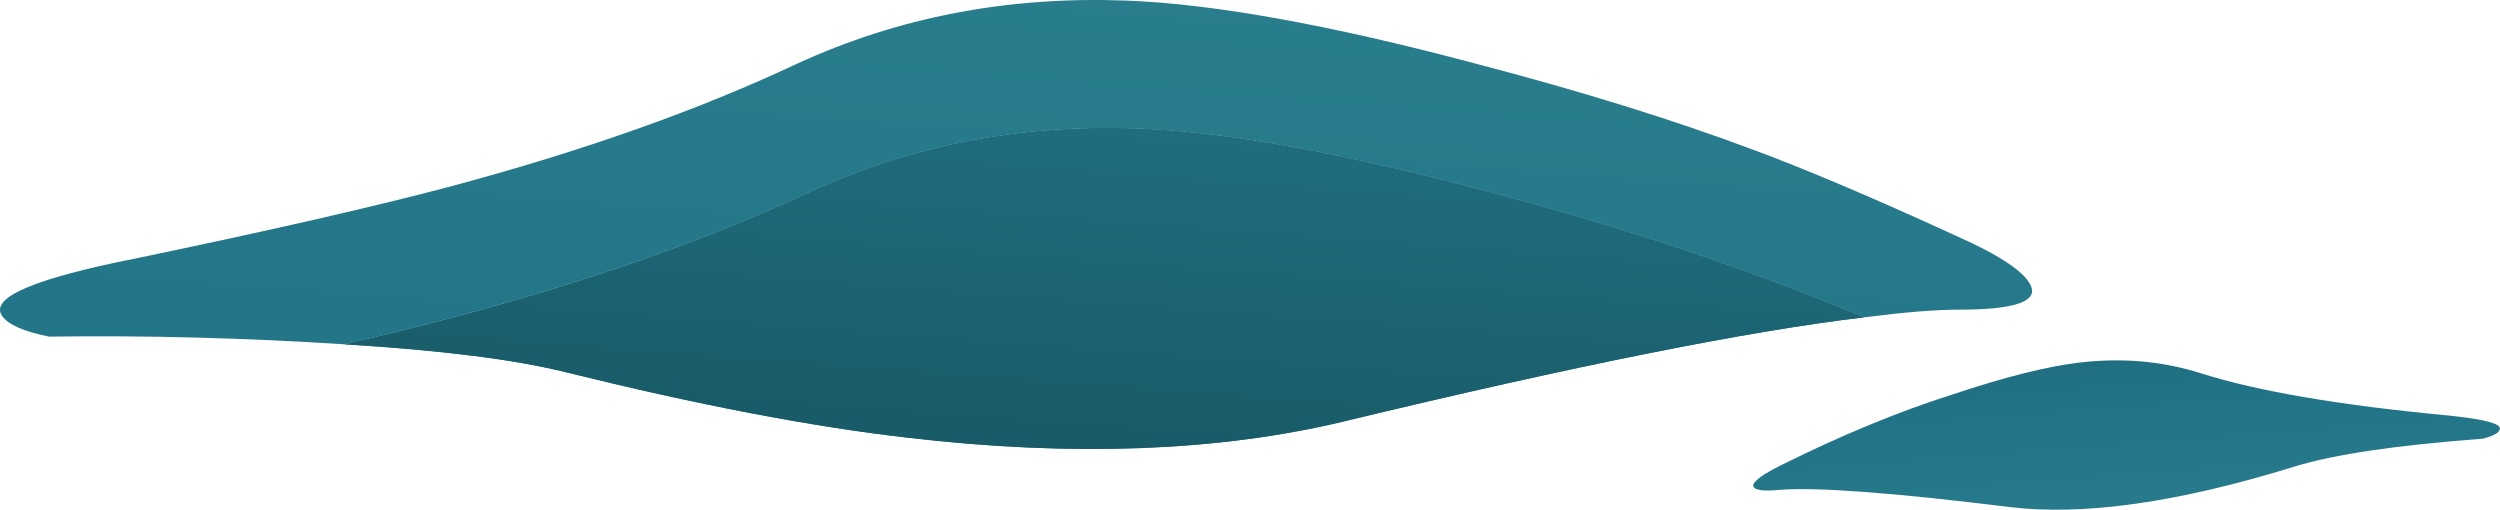
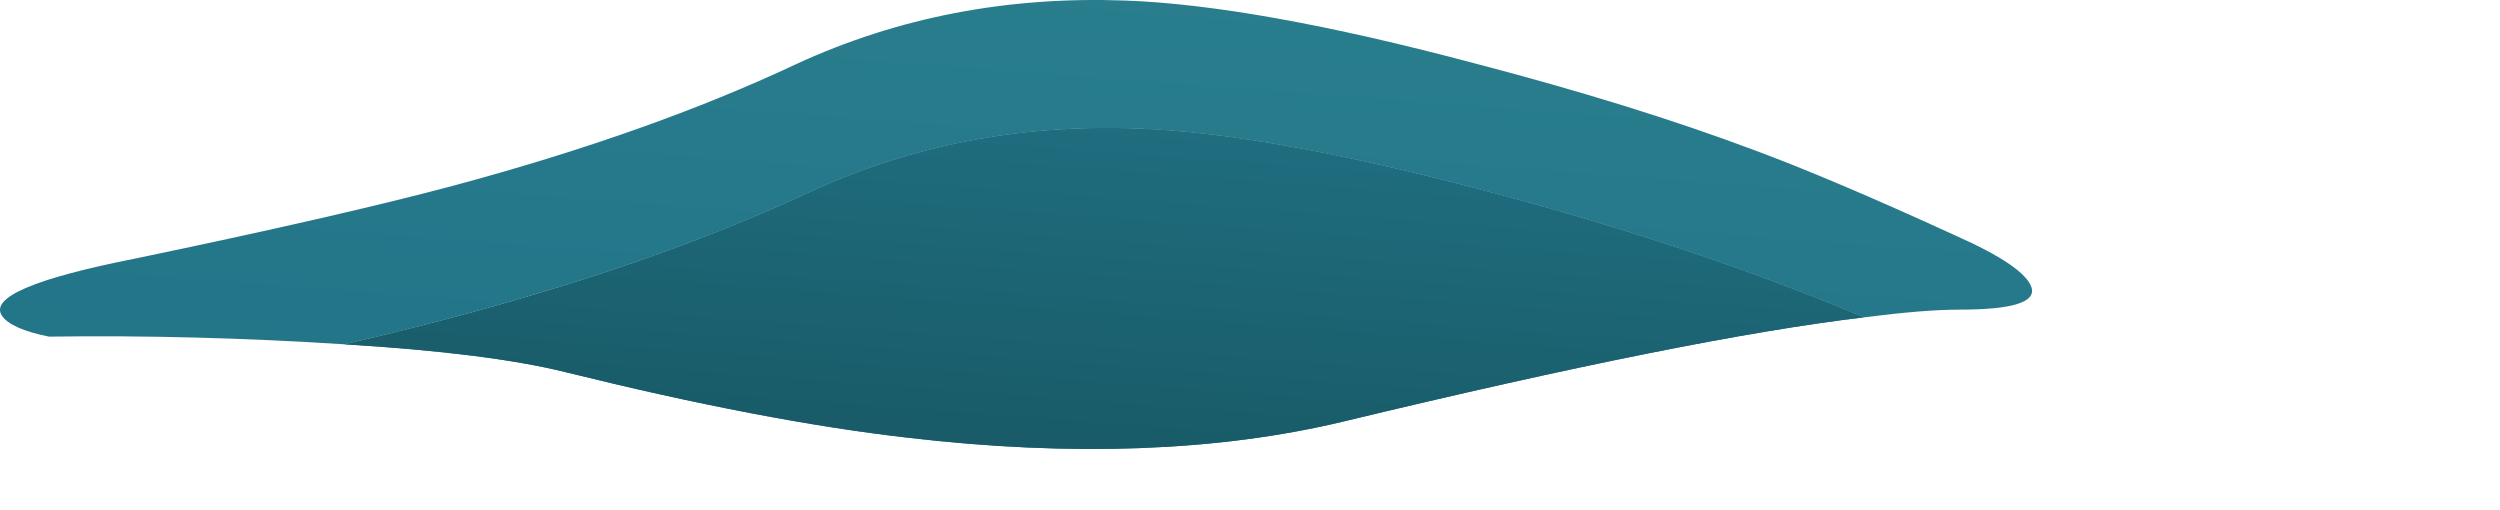
<svg xmlns="http://www.w3.org/2000/svg" xmlns:ns1="http://www.inkscape.org/namespaces/inkscape" id="svg2" xml:space="preserve" viewBox="0 0 129.82 26.47" version="1.1" ns1:version="0.91 r13725">
  <defs id="defs6">
    <linearGradient id="linearGradient24" y2="-198.85" gradientUnits="userSpaceOnUse" x2="68.907" gradientTransform="matrix(.8 0 0 -.8 -.006 21.192)" y1="181.67" x1="40.27">
      <stop id="stop26" style="stop-color:#00140c" offset="0" />
      <stop id="stop28" style="stop-color:#217387" offset=".408" />
      <stop id="stop30" style="stop-color:#4baba7" offset=".792" />
      <stop id="stop32" style="stop-color:#52c482" offset="1" />
    </linearGradient>
    <linearGradient id="linearGradient46" y2="-137.77" gradientUnits="userSpaceOnUse" x2="69.009" gradientTransform="matrix(.8 0 0 -.8 -.006 21.192)" y1="209.63" x1="42.874">
      <stop id="stop48" style="stop-color:#52c482" offset="0" />
      <stop id="stop50" style="stop-color:#4baba7" offset=".208" />
      <stop id="stop52" style="stop-color:#217387" offset=".592" />
      <stop id="stop54" style="stop-color:#00140c" offset="1" />
    </linearGradient>
    <linearGradient id="linearGradient68" y2="-125.09" gradientUnits="userSpaceOnUse" x2="68.054" gradientTransform="matrix(.8 0 0 -.8 -.006 21.192)" y1="88.062" x1="52.019">
      <stop id="stop70" style="stop-color:#00140c" offset="0" />
      <stop id="stop72" style="stop-color:#217387" offset=".408" />
      <stop id="stop74" style="stop-color:#4baba7" offset=".792" />
      <stop id="stop76" style="stop-color:#52c482" offset="1" />
    </linearGradient>
    <linearGradient id="linearGradient90" y2="-108.3" gradientUnits="userSpaceOnUse" x2="91.336" gradientTransform="matrix(.061 -.798 -.798 -.061 -.005 21.192)" y1="-108.3" x1="-13.658">
      <stop id="stop92" style="stop-color:#00140c" offset="0" />
      <stop id="stop94" style="stop-color:#217387" offset=".408" />
      <stop id="stop96" style="stop-color:#4baba7" offset=".792" />
      <stop id="stop98" style="stop-color:#52c482" offset="1" />
    </linearGradient>
  </defs>
  <g id="g10" transform="matrix(1.25 0 0 -1.25 0 26.47)">
    <g id="g12">
      <g id="g14">
        <g id="g16">
          <g id="g22">
            <path id="path34" style="fill-rule:evenodd;fill:url(#linearGradient24)" d="m77.434 7.993c-4.774 2-10 3.746-15.68 5.238-6.027 1.601-10.852 2.469-14.481 2.601-4.878 0.188-9.425-0.695-13.64-2.64-5.25-2.453-11.692-4.559-19.317-6.32-4.109 0.265-8.203 0.375-12.281 0.32-1.066 0.215-1.719 0.508-1.961 0.879-0.48 0.75 1.36 1.535 5.52 2.359 5.656 1.176 10.082 2.188 13.281 3.043 5.441 1.465 10.172 3.145 14.199 5.039 4.215 1.945 8.774 2.824 13.68 2.641 3.629-0.133 8.453-1 14.48-2.602 4.399-1.148 8.266-2.347 11.602-3.597 2.105-0.778 4.906-1.961 8.398-3.563 1.922-0.852 2.973-1.574 3.161-2.16 0.187-0.613-0.813-0.918-3-0.918-0.989 0-2.309-0.109-3.961-0.32z" ns1:connector-curvature="0" />
          </g>
        </g>
      </g>
      <g id="g36">
        <g id="g38">
          <g id="g44">
            <path id="path56" style="fill-rule:evenodd;fill:url(#linearGradient46)" d="m61.754 13.231c5.68-1.492 10.906-3.238 15.68-5.238-4.774-0.563-11.973-2-21.598-4.321-5.227-1.254-11.27-1.48-18.121-0.679-3.973 0.453-8.707 1.359-14.199 2.718-2.133 0.532-5.2 0.918-9.2 1.161 7.625 1.757 14.067 3.867 19.317 6.32 4.215 1.945 8.762 2.828 13.64 2.64 3.629-0.132 8.454-1 14.481-2.601z" ns1:connector-curvature="0" />
          </g>
        </g>
      </g>
      <g id="g58">
        <g id="g60">
          <g id="g66">
            <path id="path78" style="fill-rule:evenodd;fill:url(#linearGradient68)" d="m61.754 13.231c5.68-1.492 10.906-3.238 15.68-5.238-4.774-0.563-11.973-2-21.598-4.321-5.227-1.254-11.27-1.48-18.121-0.679-3.973 0.453-8.707 1.359-14.199 2.718-2.133 0.532-5.2 0.918-9.2 1.161 7.625 1.757 14.067 3.867 19.317 6.32 4.215 1.945 8.762 2.828 13.64 2.64 3.629-0.132 8.454-1 14.481-2.601z" ns1:connector-curvature="0" />
          </g>
        </g>
      </g>
      <g id="g80">
        <g id="g82">
          <g id="g88">
-             <path id="path100" style="fill-rule:evenodd;fill:url(#linearGradient90)" d="m103.16 2.954c-3.605-0.27-6.219-0.657-7.844-1.161-4.828-1.496-8.777-2.054-11.843-1.679-4.746 0.586-7.907 0.824-9.481 0.718-0.797-0.082-1.183-0.015-1.16 0.2 0.055 0.187 0.43 0.453 1.121 0.8 2.508 1.25 4.895 2.239 7.16 2.957 2.16 0.723 3.907 1.161 5.242 1.321 1.786 0.215 3.477 0.066 5.079-0.442 2.347-0.746 5.785-1.332 10.32-1.757 1.547-0.161 2.238-0.36 2.078-0.602-0.051-0.133-0.277-0.25-0.676-0.355z" ns1:connector-curvature="0" />
-           </g>
+             </g>
        </g>
      </g>
    </g>
  </g>
</svg>